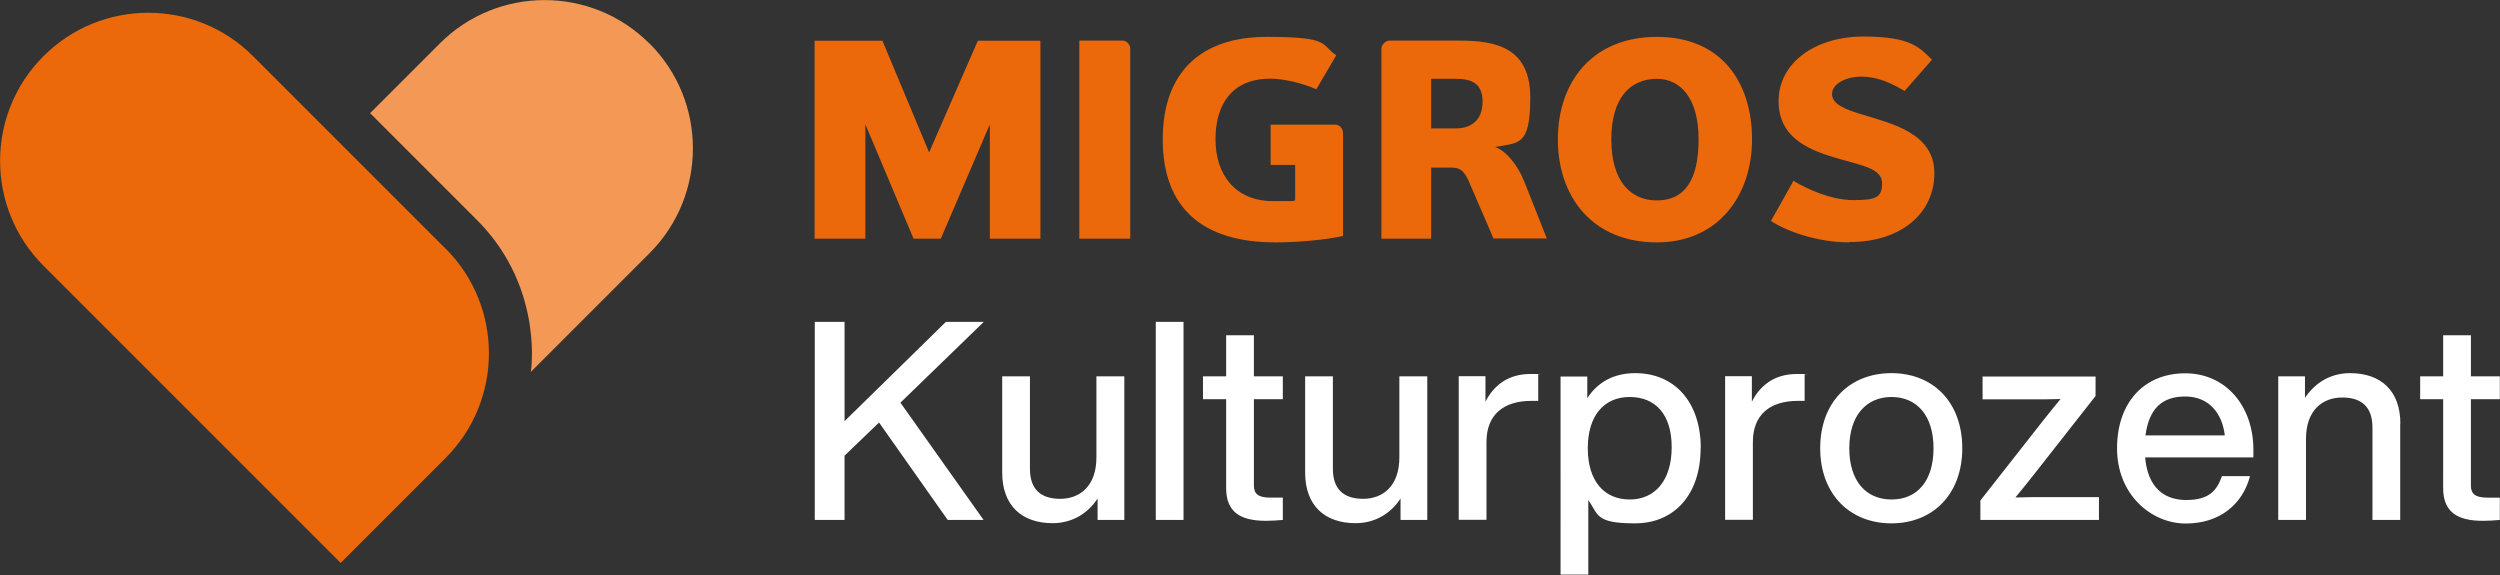
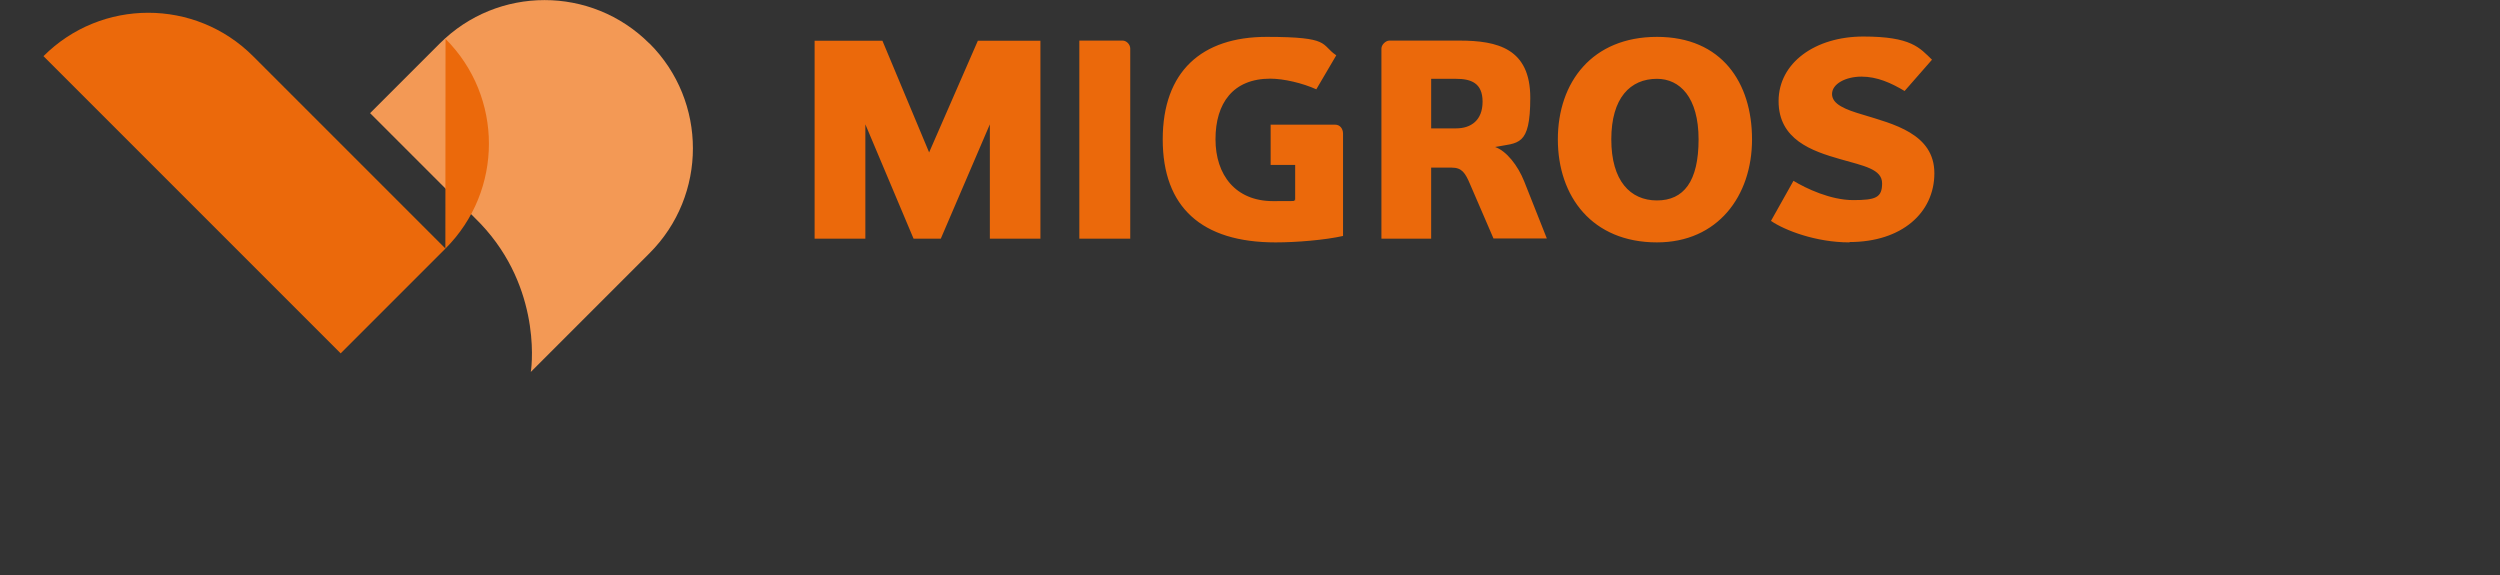
<svg xmlns="http://www.w3.org/2000/svg" width="1478" height="340" fill="none" viewBox="0 0 1478 340">
  <rect x="0" y="0" width="1478" height="340" fill="#333333" stroke="none" />
  <g clip-path="url(#a)">
-     <path fill="#fff" d="m532.3 238 49.2 69.4h-21.2l-40.6-57.6-20.4 19.6v38h-17.6V190.3h17.6V249l59.9-58.7h22.4L532.4 238zm132.4-15.5v84.9h-15.8v-12.7c-5.4 8.4-14.6 14.6-26.6 14.6-18.3 0-29.8-10.5-29.8-29.9v-56.9h16.4v54.6c0 12.2 6.4 17.8 17.9 17.8s21.4-7.4 21.4-24.5v-47.9zm18.6-32.2h16.4v117.1h-16.4zm58 45.7v51c0 4.9 2.5 7.2 9.7 7.2h7.4v13.2c-3.6.3-7.1.5-10 .5-15.3 0-23.5-5.3-23.5-19.4V236h-13.7v-13.5h13.7v-24.3h16.4v24.3h17.1V236zm102.5-13.5v84.9H828v-12.7c-5.4 8.4-14.6 14.6-26.6 14.6-18.3 0-29.8-10.5-29.8-29.9v-56.9H788v54.6c0 12.2 6.4 17.8 17.9 17.8s21.4-7.4 21.4-24.5v-47.9zm65.6-1.1V237h-4.1c-16.3 0-26.5 8.1-26.5 24.3v46h-16.4v-84.9h15.8v15.1c4.6-9.2 13-16.4 26.5-16.4s3 0 4.8.2zm96 43.6c0 27.1-15.3 44.4-38.8 44.4s-21.5-5.1-27.6-13.8v44.1h-16.4V222.6h15.8v12.8c6.1-9.4 15.6-14.8 28.3-14.8 23.5 0 38.8 17.3 38.8 44.4zm-17.1-.7c0-19.4-9.7-29.6-24.8-29.6s-24.8 10.9-24.8 30.3 9.7 30.3 24.8 30.3 24.8-11.5 24.8-30.9zm78.6-42.9V237h-4.1c-16.3 0-26.5 8.1-26.5 24.3v46h-16.4v-84.9h15.8v15.1c4.6-9.2 13-16.4 26.5-16.4s3 0 4.8.2zm9.2 43.6c0-27.1 17.3-44.4 42.1-44.4s41.9 17.3 41.9 44.4-17.3 44.4-41.9 44.4-42.1-17.3-42.1-44.4m67 0c0-19.4-9.9-30.3-24.8-30.3s-25 10.9-25 30.3 9.9 30.3 25 30.3 24.8-10.9 24.8-30.3m97.8 28.9v13.5h-70.1v-11.5l36.5-46.5c3.5-4.4 7.1-9 10.9-13.5-5.9.2-11.8.2-17.8.2h-28.3v-13.5h66.8v11.5l-36.5 46.5c-3.5 4.4-7.1 9-10.9 13.5 5.9-.2 11.8-.2 17.8-.2zm91.3-23.5h-64c1.5 17.3 10.7 25.2 24.3 25.2s18.1-5.6 21.1-14.1h16.6c-4.3 16.4-17.6 28-38 28s-40.6-17.1-40.6-44.4 16.1-44.4 40.3-44.4 40.3 19.6 40.3 45.1v4.8zm-63.8-13h46.9c-1.5-13.2-9.5-23-23.4-23s-21.4 7.4-23.5 23m150.6-6.9v56.9h-16.4v-54.6c0-12.2-6.4-17.8-17.9-17.8s-21.4 7.4-21.4 24.5v47.9h-16.4v-84.9h15.8v12.7c5.6-8.4 14.6-14.6 26.6-14.6 18.4 0 29.8 10.5 29.8 29.9zm41.8-14.5v51c0 4.9 2.5 7.2 9.7 7.2h7.4v13.2c-3.6.3-7.1.5-10 .5-15.3 0-23.5-5.3-23.5-19.4V236h-13.6v-13.5h13.6v-24.3h16.4v24.3h17.1V236z" />
    <path fill="#eb690b" d="M585.2 141.1V73.5l-29 67.6h-16.1l-28.5-67.6v67.6h-30v-117h40.1l27.6 66 28.8-66h37v117zm52.9 0V24h25.6c2.3 0 4.5 2.3 4.5 4.7v112.4zm113.2-67.4h38c3 0 4.7 2.5 4.7 5.3v60.5c-10.7 2.4-27.4 3.8-39.9 3.8-43.7 0-66.7-20.8-66.7-60.9s23-60.6 61.4-60.6 31.7 4.5 41.2 10.9l-11.8 20.1c-8.2-3.7-19.3-6.3-27.2-6.3-22.1 0-32.4 14.6-32.4 35.8s11.9 36.6 34 36.6 9-.2 13.1-.8V97.5h-14.5V73.6zm109.5-27.1h-14.7v29.3h14.7c8.8 0 15.7-4.7 15.7-15.8s-6.9-13.5-15.7-13.5m22.2 94.5-13.9-32.2c-2.8-6.6-4.8-9.8-10.8-9.8h-12.2v42h-29.4V28.7c0-2.4 2.7-4.7 4.6-4.7h41.5c22.6 0 41.9 4.7 41.9 33.8s-7.2 26.4-20.8 29.1c6.7 2.3 13.5 11 17.2 20.3l13.4 33.8H883zm96.6-94.5c-15.8 0-27 11.3-27 35.8s11.2 36.1 27 36.1 24.6-11.2 24.6-36.1-11.1-35.8-24.6-35.8m0 96.7c-38.3 0-58.6-27.1-58.6-60.9s20.3-60.6 58.6-60.6 56.2 27.1 56.2 60.6-20.3 60.9-56.2 60.9m113.8 0c-19.8 0-38.2-7.1-46.4-12.7l13.3-23.7c7.4 4.5 21.9 11.4 35.3 11.4s17.1-1.5 17.1-9.9-10.7-10.3-24.7-14.3c-16.9-4.8-36.5-11.6-36.5-34.3s21.7-38.2 50.1-38.2 33.2 6.6 40.6 13.7L1126 53.8c-8-4.8-16.3-8.5-25.5-8.5s-17.4 4.2-17.4 10.3 8 9.2 18.2 12.2c17.9 5.5 42.3 11.2 42.3 34.6s-19.3 40.7-50.2 40.7" />
    <path fill="#f39955" d="M383.9 25.7c-34.2-34.2-89.7-34.2-123.9 0l-41.2 41.2 62 62c38.6 37.5 34 85.1 33 91l70.2-70.2c34.2-34.2 34.2-89.8 0-124" />
-     <path fill="#eb690b" d="M263.3 146.9 149.6 33.2C115.4-1 59.9-1 25.7 33.2s-34.2 89.7 0 123.9l175.7 175.7 62-62c34.2-34.2 34.2-89.7 0-123.9" />
+     <path fill="#eb690b" d="M263.3 146.9 149.6 33.2C115.4-1 59.9-1 25.7 33.2l175.7 175.7 62-62c34.2-34.2 34.2-89.7 0-123.9" />
  </g>
  <defs>
    <clipPath id="a">
      <path fill="#fff" d="M0 0h1477.9v339.6H0z" />
    </clipPath>
  </defs>
</svg>